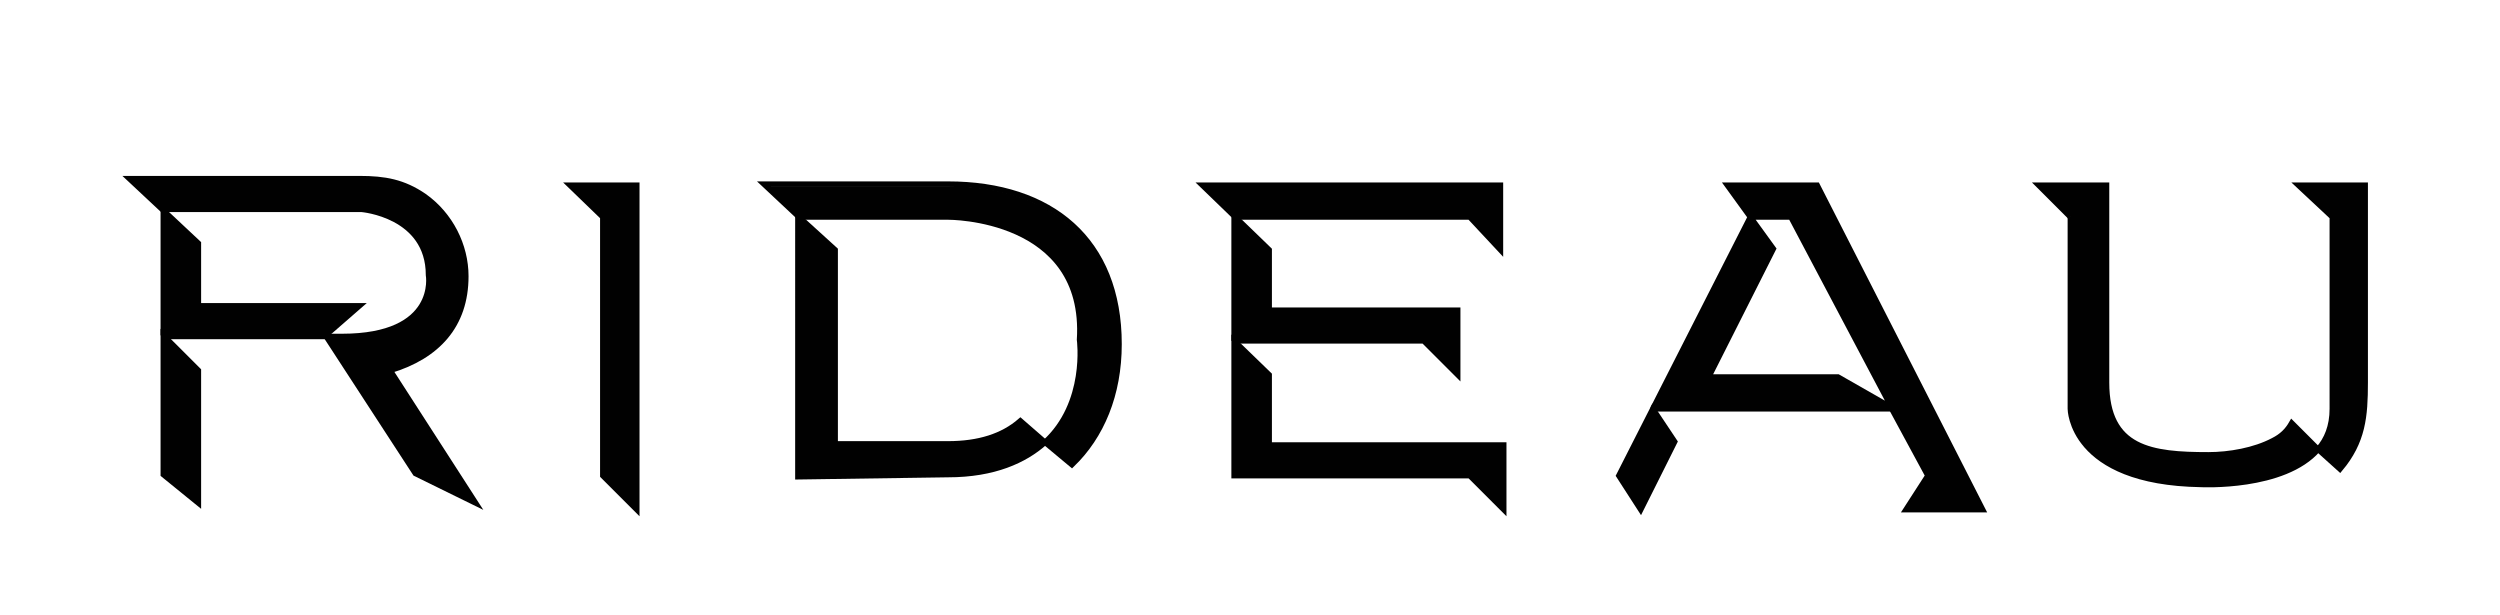
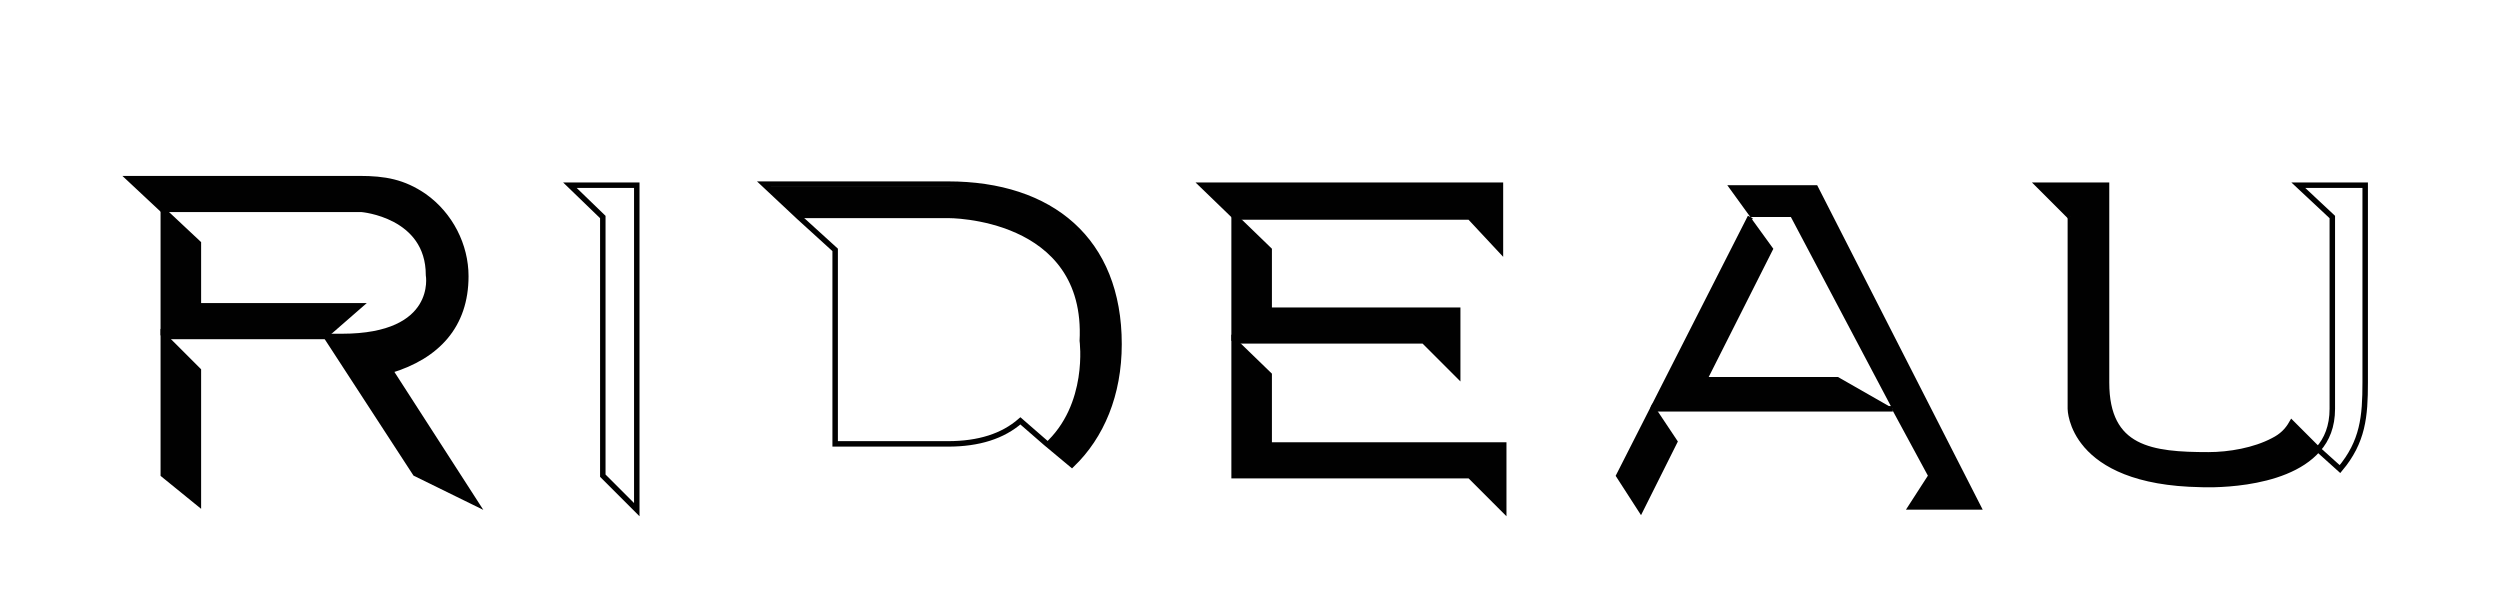
<svg xmlns="http://www.w3.org/2000/svg" version="1.1" id="Layer_1" x="0px" y="0px" viewBox="0 0 228.1 56.1" enable-background="new 0 0 228.1 56.1" xml:space="preserve">
  <g id="XMLID_1_">
    <g>
-       <path fill="#010101" d="M215.7,16.9v18c0,3.1-0.2,5.4-2.3,7.9l-1.9-1.9c0.8-0.9,1.3-2.1,1.3-3.7V19.8l-3.1-2.9H215.7z" />
      <path fill="#010101" d="M209.1,38.5l2.4,2.4c-3.1,3.6-10.7,3.2-10.7,3.2c-11.9-0.2-11.9-6.9-11.9-6.9V19.8l-2.9-2.9h6.1v18    c0,6.1,4,6.6,9.3,6.6c1.9,0,4.3-0.4,5.9-1.3C208.1,39.8,208.7,39.3,209.1,38.5z" />
      <polygon fill="#010101" points="165.8,16.9 180.9,46.5 173.9,46.5 175.9,43.4 172.6,37.3 172.7,37.3 172.6,37.2 163.4,19.8     159.7,19.8 157.6,16.9   " />
      <polygon fill="#010101" points="172.6,37.2 172.6,37.3 150.8,37.3 159.7,19.8 159.7,19.8 161.8,22.7 155.9,34.4 167.7,34.4   " />
      <polygon fill="#010101" points="150.8,37.3 152.8,40.3 149.7,46.5 147.7,43.4   " />
      <polygon fill="#010101" points="137.2,40.6 137.2,46.5 134.1,43.4 112.6,43.4 112.6,31.1 115.8,34.2 115.8,40.6   " />
      <polygon fill="#010101" points="136.9,16.9 136.9,22.8 134.1,19.8 112.7,19.8 109.7,16.9   " />
      <polygon fill="#010101" points="133,28.3 133,34.2 129.9,31.1 112.6,31.1 112.6,19.8 112.7,19.8 115.8,22.8 115.8,28.3   " />
      <path fill="#010101" d="M102,31.5c0,4.6-1.5,8.4-4.3,11l-2.4-2c4-3.6,3.2-9.4,3.2-9.4c0.6-11.3-12-11.2-12-11.2H72.9l-3.2-2.9    h16.7C95.7,16.9,102,22,102,31.5z" />
-       <path fill="#010101" d="M93,38.5l2.3,2c-1.8,1.6-4.6,2.9-8.8,2.9l-13.7,0.2V19.8h0.1l3.3,3v17.7h10.3C89.2,40.6,91.4,39.9,93,38.5    z" />
-       <polygon fill="#010101" points="58.1,16.9 58.1,46.5 55,43.4 55,19.8 52,16.9   " />
      <polygon fill="#010101" points="32.8,27.9 29.7,30.6 14.9,30.6 14.9,19.2 18.1,22.2 18.1,27.9   " />
      <polygon fill="#010101" points="18.1,33.8 18.1,45.9 14.9,43.3 14.9,30.6   " />
      <path fill="#010101" d="M14.9,19.1v0.1l-3.1-2.9h21c2.3,0,4,0.3,5.9,1.6c2.4,1.7,3.8,4.5,3.8,7.3c0,4.5-2.6,7.3-6.9,8.6l7.8,12.1    l-5.5-2.7l-8.2-12.6h1.5c8.9,0,7.9-5.6,7.9-5.6c0-5.5-6.1-6-6.1-6L14.9,19.1z" />
    </g>
    <g>
      <polygon fill="none" stroke="#010101" stroke-width="0.5" stroke-miterlimit="10" points="55,43.4 55,19.8 52,16.9 58.1,16.9     58.1,46.5   " />
      <path fill="none" stroke="#010101" stroke-width="0.5" stroke-miterlimit="10" d="M72.9,19.8l3.3,3v17.7h10.3c2.8,0,5-0.7,6.6-2.1    l2.3,2l2.4,2c2.7-2.6,4.3-6.4,4.3-11c0-9.5-6.2-14.6-15.6-14.6H69.7L72.9,19.8z" />
-       <path fill="none" stroke="#010101" stroke-width="0.5" stroke-miterlimit="10" d="M72.8,19.8L72.8,19.8h13.7c0,0,12.7-0.1,12,11.2    c0,0,0.8,5.8-3.2,9.4c-1.8,1.6-4.6,2.9-8.8,2.9l-13.7,0.2V19.8" />
      <line fill="none" stroke="#010101" stroke-width="0.5" stroke-miterlimit="10" x1="112.7" y1="19.8" x2="112.6" y2="19.8" />
      <polygon fill="none" stroke="#010101" stroke-width="0.5" stroke-miterlimit="10" points="112.7,19.8 109.7,16.9 136.9,16.9     136.9,22.8 134.1,19.8   " />
      <polyline fill="none" stroke="#010101" stroke-width="0.5" stroke-miterlimit="10" points="112.6,31.1 129.9,31.1 133,34.2     133,28.3 115.8,28.3 115.8,22.8 112.7,19.8   " />
      <polygon fill="none" stroke="#010101" stroke-width="0.5" stroke-miterlimit="10" points="112.6,31.1 112.6,43.4 134.1,43.4     137.2,46.5 137.2,40.6 115.8,40.6 115.8,34.2   " />
      <line fill="none" stroke="#010101" stroke-width="0.5" stroke-miterlimit="10" x1="112.6" y1="19.8" x2="112.6" y2="31.1" />
      <path fill="none" stroke="#010101" stroke-width="0.5" stroke-miterlimit="10" d="M211.5,41l-2.4-2.4c-0.4,0.7-0.9,1.2-1.7,1.6    c-1.7,0.9-4,1.3-5.9,1.3c-5.2,0-9.3-0.5-9.3-6.6v-18H186l2.9,2.9" />
      <path fill="none" stroke="#010101" stroke-width="0.5" stroke-miterlimit="10" d="M211.5,41c0.8-0.9,1.3-2.1,1.3-3.7V19.8    l-3.1-2.9h6.1v18c0,3.1-0.2,5.4-2.3,7.9L211.5,41z" />
      <path fill="none" stroke="#010101" stroke-width="0.5" stroke-miterlimit="10" d="M188.9,19.8v17.5c0,0,0,6.7,11.9,6.9    c0,0,7.6,0.4,10.7-3.2" />
      <polyline fill="none" stroke="#010101" stroke-width="0.5" stroke-miterlimit="10" points="150.8,37.3 150.8,37.3 159.7,19.8       " />
      <polygon fill="none" stroke="#010101" stroke-width="0.5" stroke-miterlimit="10" points="150.8,37.3 152.8,40.3 149.7,46.5     147.7,43.4   " />
      <line fill="none" stroke="#010101" stroke-width="0.5" stroke-miterlimit="10" x1="150.8" y1="37.3" x2="150.8" y2="37.3" />
-       <polyline fill="none" stroke="#010101" stroke-width="0.5" stroke-miterlimit="10" points="172.7,37.3 172.6,37.2 167.7,34.4     155.9,34.4 161.8,22.7 159.7,19.8 157.6,16.9 165.8,16.9 180.9,46.5 173.9,46.5 175.9,43.4 172.6,37.3 172.6,37.2 163.4,19.8     159.7,19.8 159.7,19.8   " />
      <polyline fill="none" stroke="#010101" stroke-width="0.5" stroke-miterlimit="10" points="150.8,37.3 150.8,37.3 172.6,37.3     172.7,37.3   " />
      <polyline fill="none" stroke="#010101" stroke-width="0.5" stroke-miterlimit="10" points="14.9,30.6 14.9,19.2 14.9,19.1   " />
      <polygon fill="none" stroke="#010101" stroke-width="0.5" stroke-miterlimit="10" points="14.9,30.6 18.1,33.8 18.1,45.9     14.9,43.3   " />
      <path fill="none" stroke="#010101" stroke-width="0.5" stroke-miterlimit="10" d="M14.9,19.1L33,19.1c0,0,6.1,0.5,6.1,6    c0,0,1,5.6-7.9,5.6h-1.5H14.9" />
      <path fill="none" stroke="#010101" stroke-width="0.5" stroke-miterlimit="10" d="M29.7,30.6l3.1-2.7H18.1v-5.7l-3.2-3l-3.1-2.9    h21c2.3,0,4,0.3,5.9,1.6c2.4,1.7,3.8,4.5,3.8,7.3c0,4.5-2.6,7.3-6.9,8.6l7.8,12.1l-5.5-2.7L29.7,30.6" />
    </g>
  </g>
</svg>